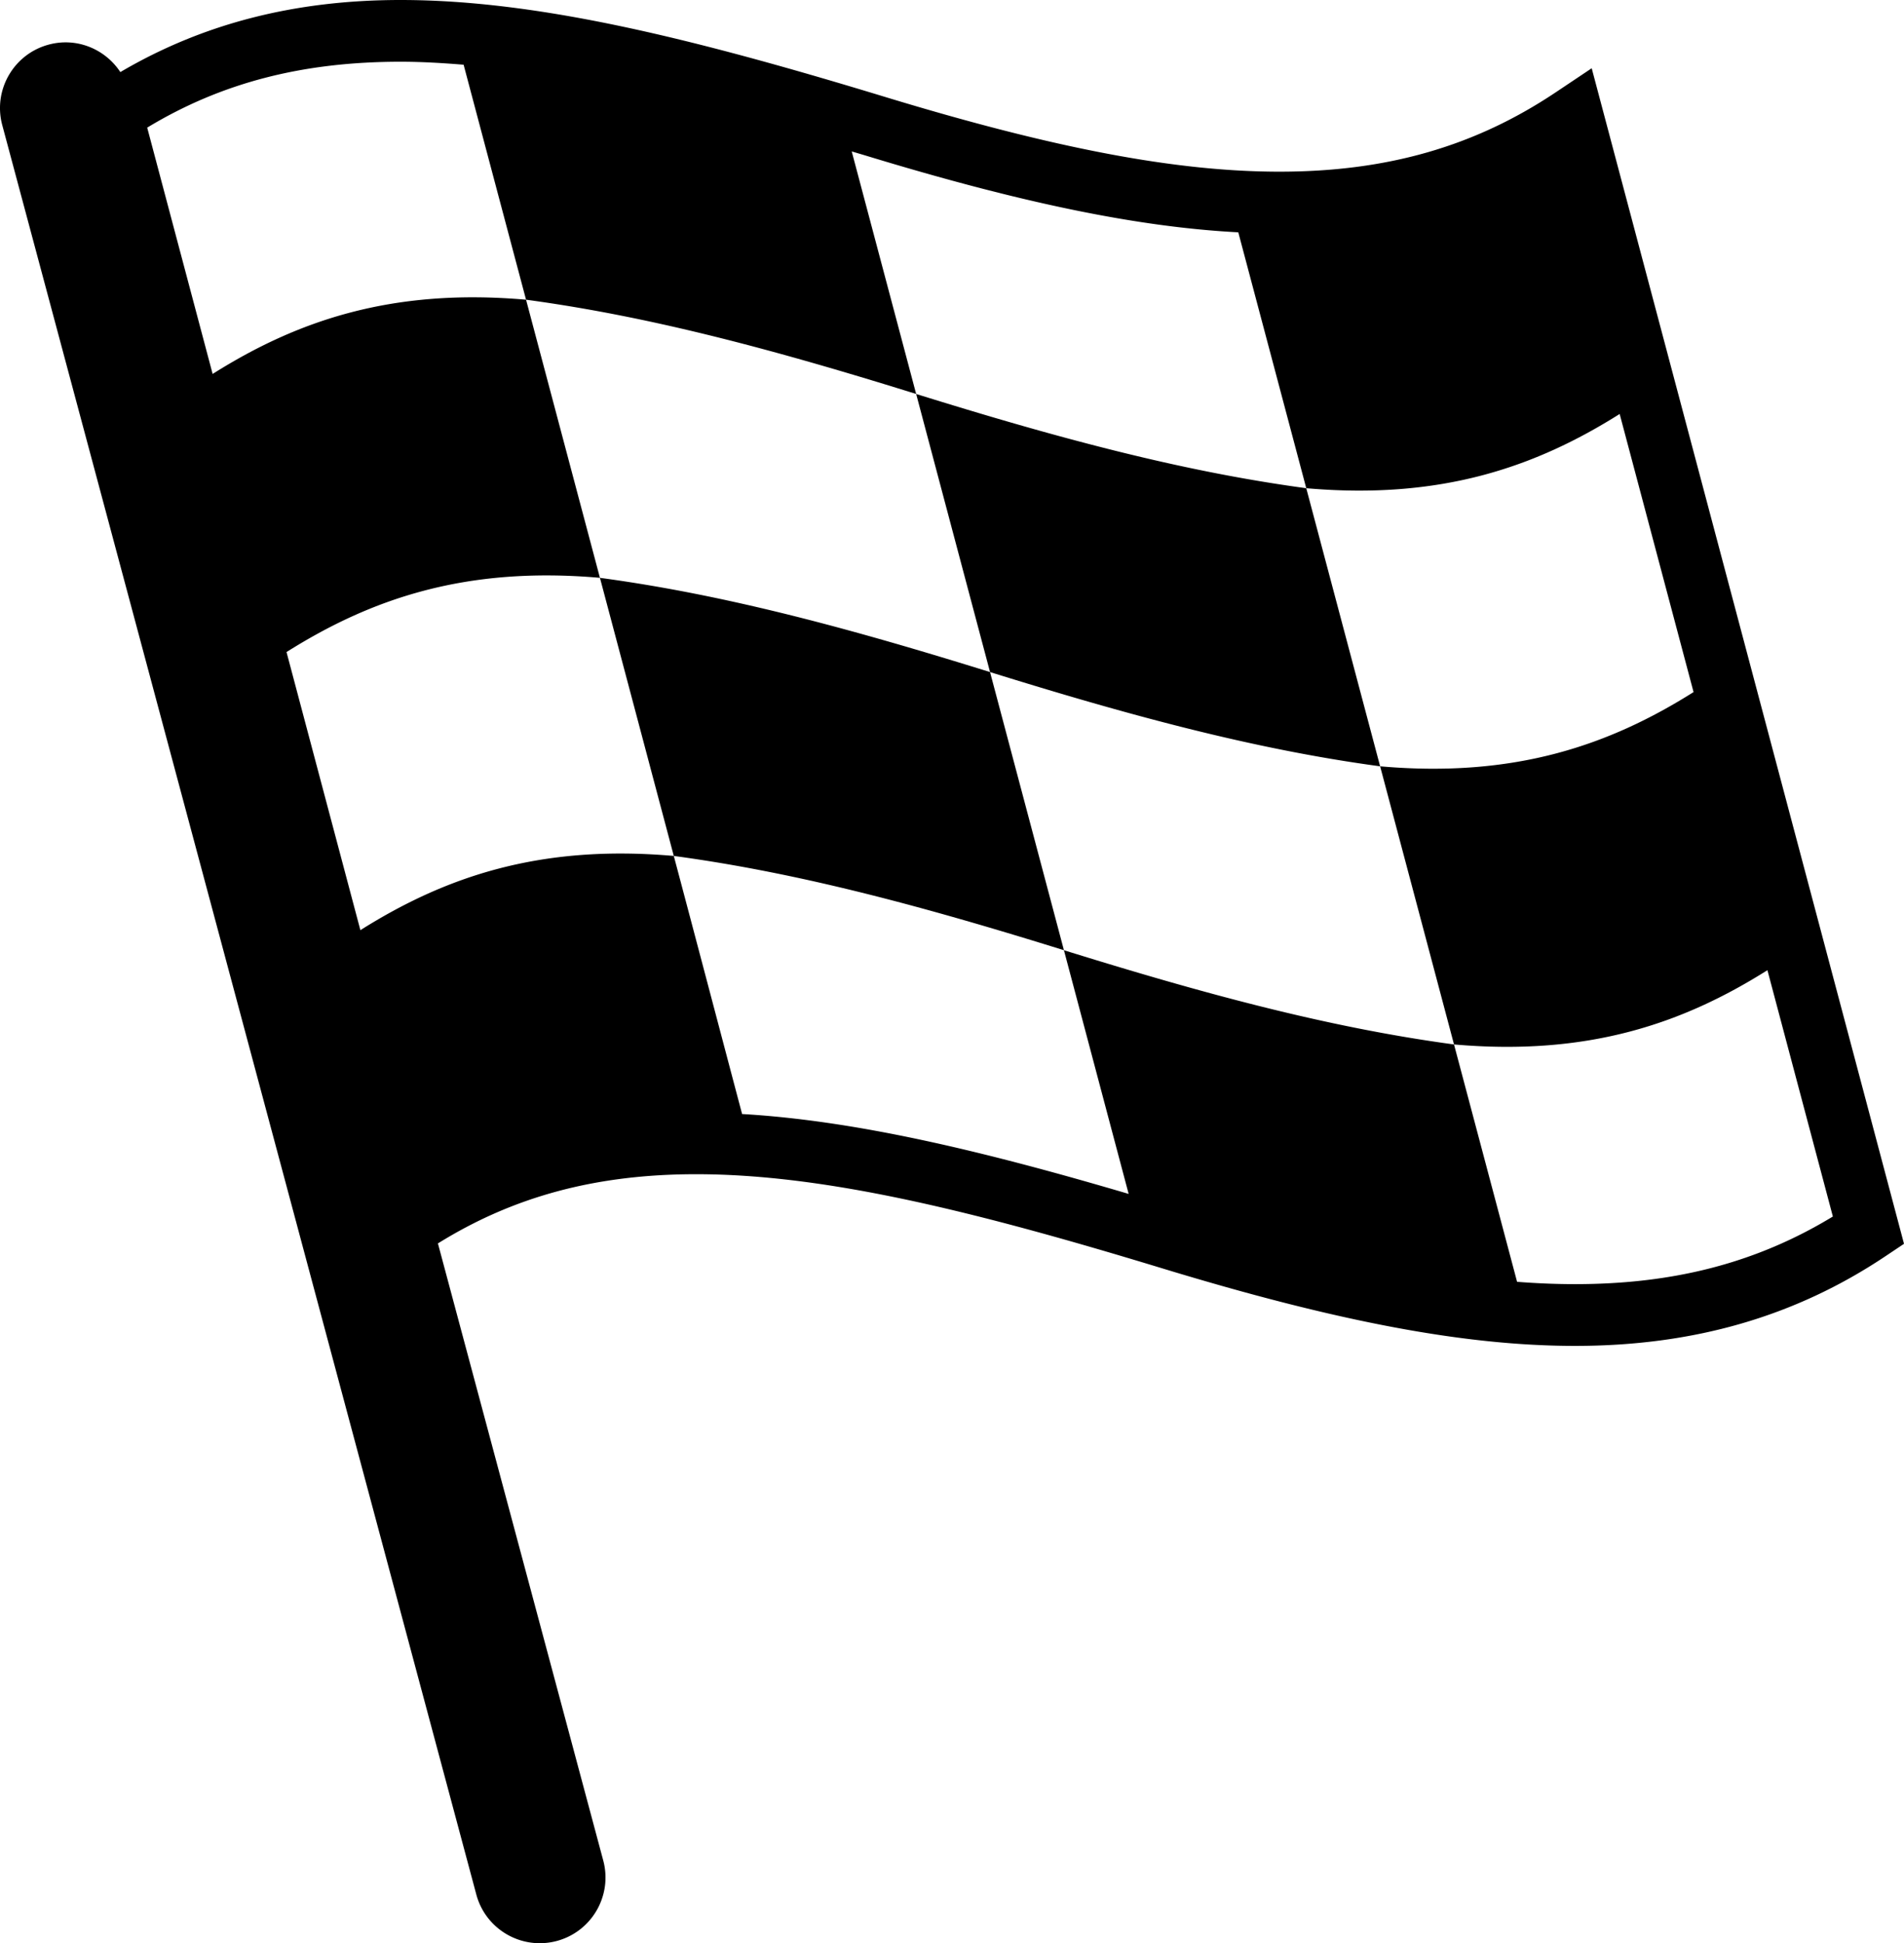
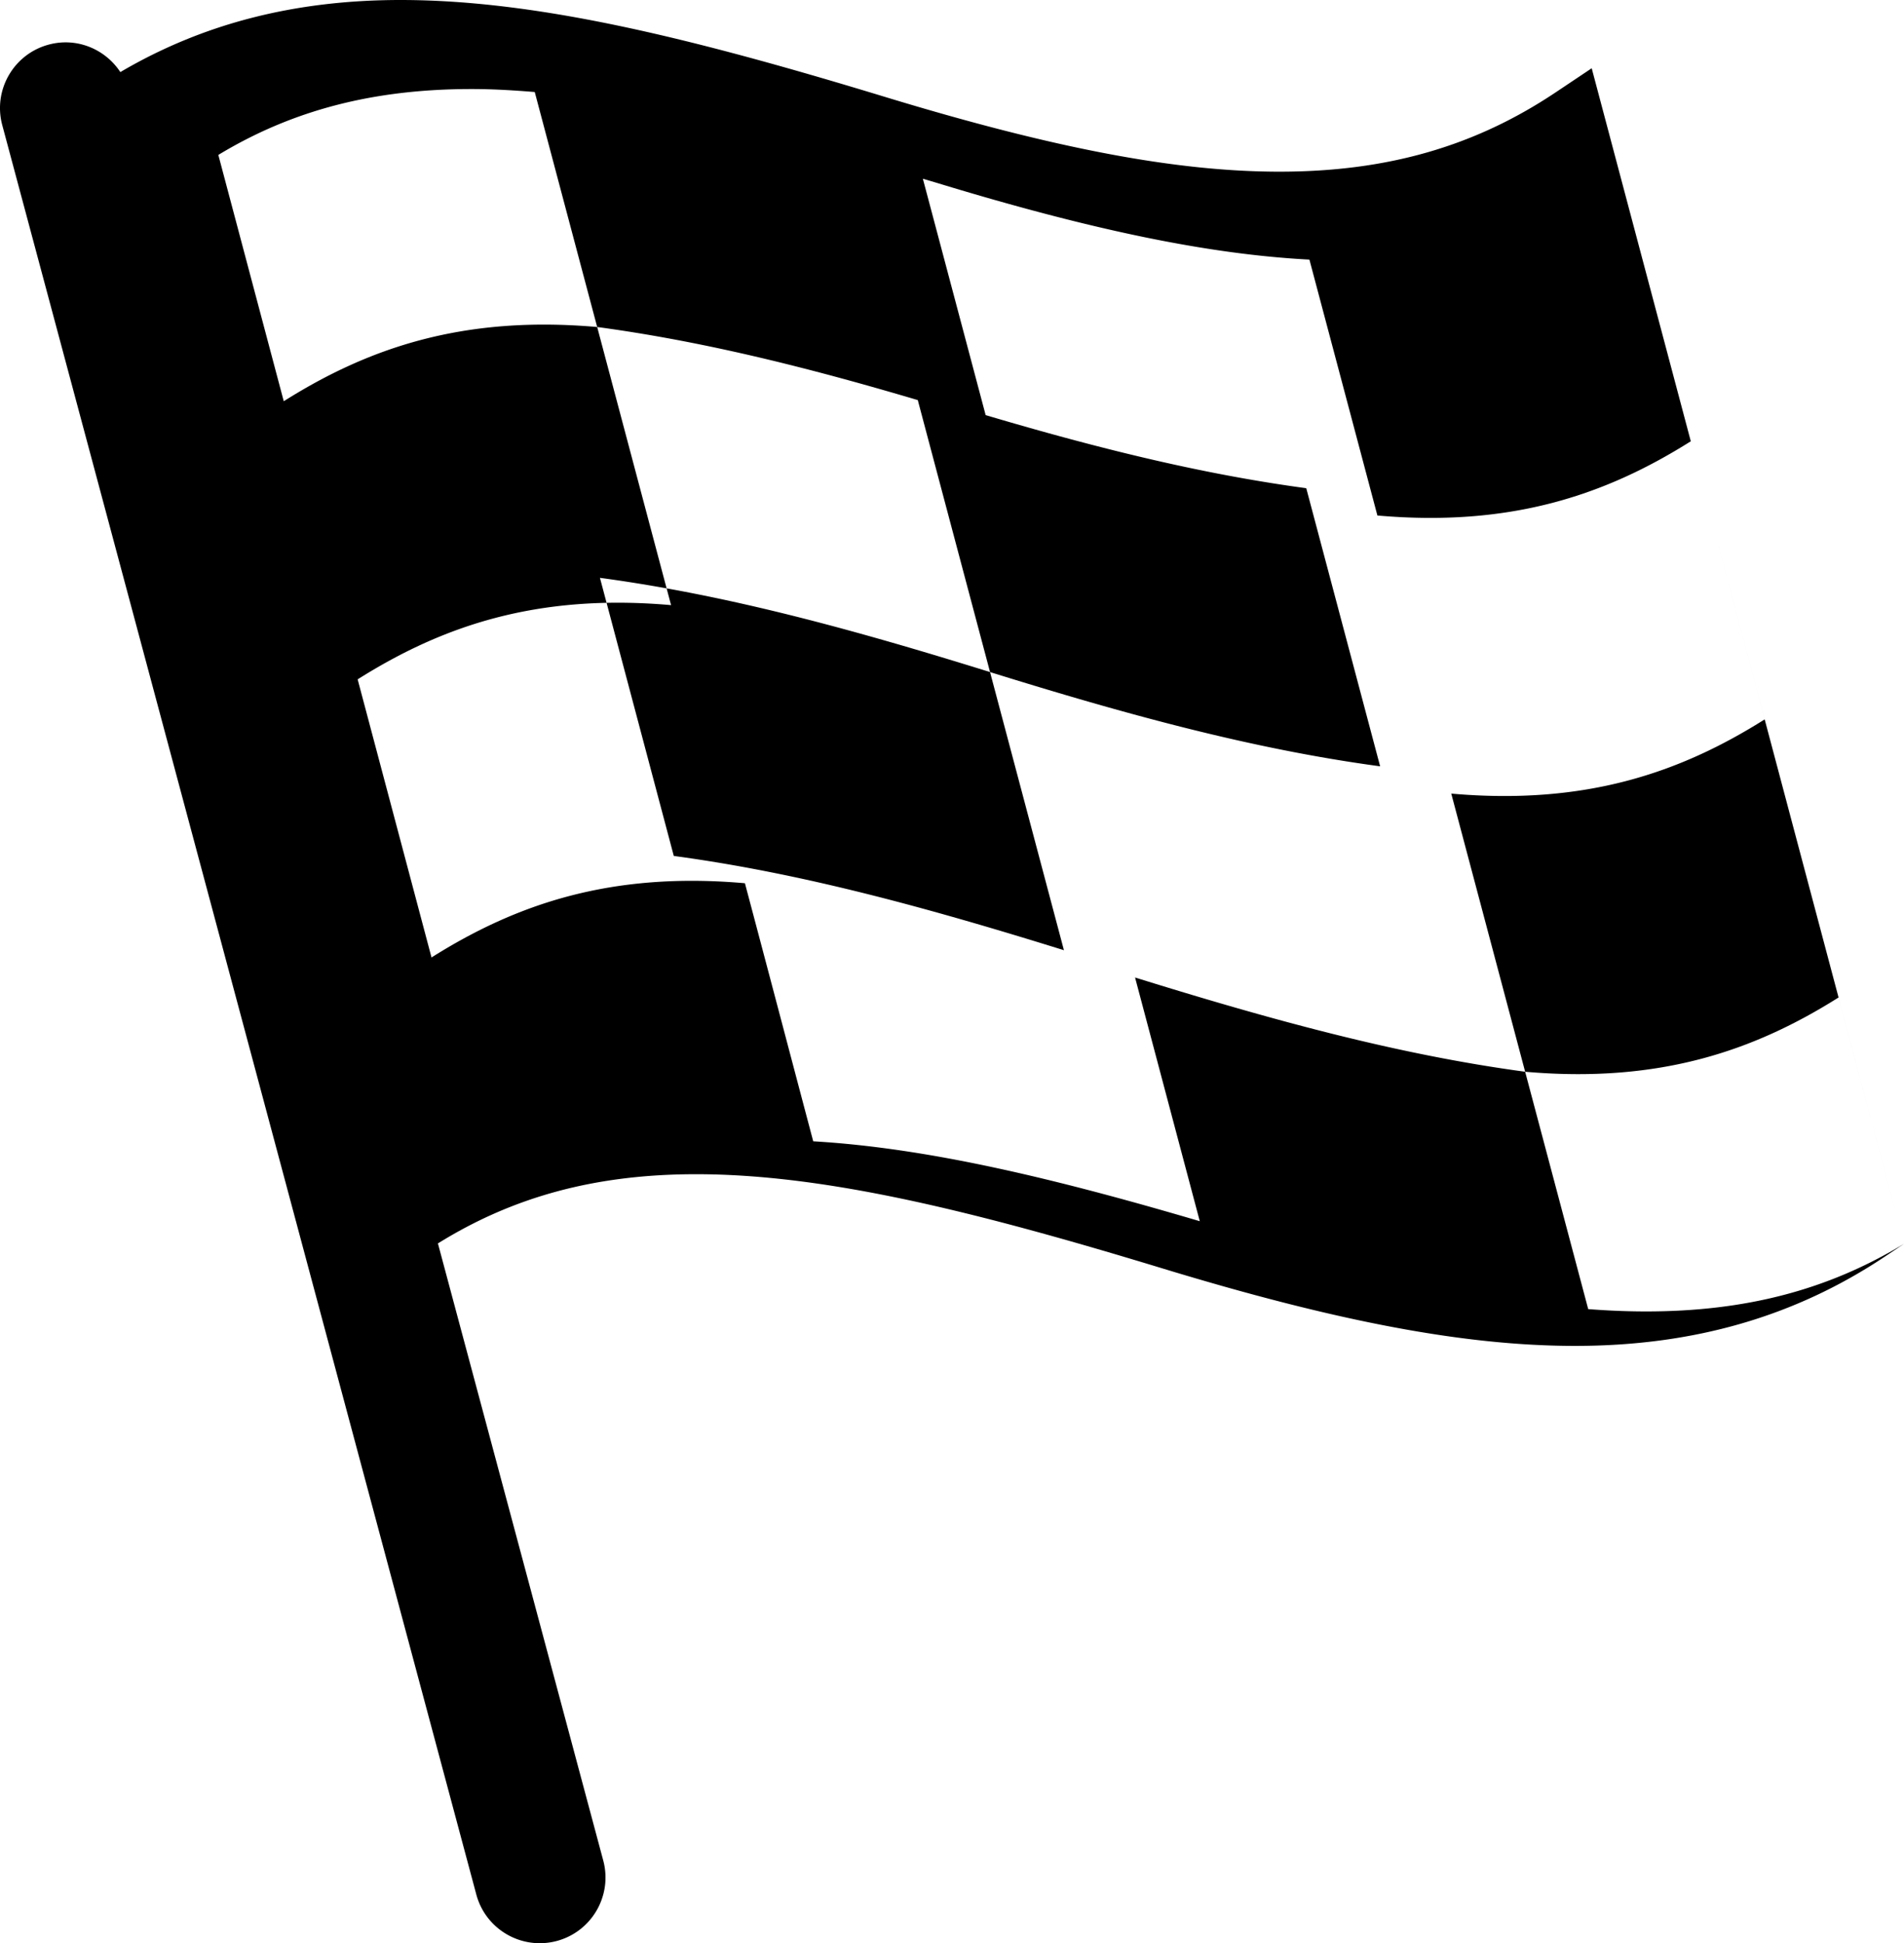
<svg xmlns="http://www.w3.org/2000/svg" height="440.594" width="431.737">
-   <path d="M224.495 152.383c-5.59-21.02-11.172-42.039-16.754-63.055 30.625 9.527 59.324 17.438 88.457 21.367 5.582 21.02 11.168 42.039 16.75 63.055-29.136-3.93-57.832-11.84-88.453-21.367zm-88.457-21.367c5.582 21.016 11.168 42.035 16.746 63.055 29.141 3.93 57.836 11.844 88.465 21.375a686091.12 686091.12 0 01-16.754-63.063c-30.629-9.528-59.32-17.445-88.457-21.367zm295.699 151l-4.16 2.781c-20.48 13.703-43.516 20.363-70.414 20.363-24.809 0-53.633-5.41-93.461-17.535-42.172-12.84-76.309-21.391-105.844-21.391-22.734 0-41.434 5.051-58.559 15.695l37.488 139.91c2.129 7.949-2.586 16.113-10.535 18.246a14.99 14.99 0 01-3.863.508c-6.578 0-12.598-4.387-14.383-11.043L.511 28.359c-2.129-7.945 2.59-16.117 10.535-18.242 6.379-1.715 12.813 1.016 16.242 6.227C45.917 5.391 66.765 0 90.839 0c31.262 0 66.555 8.797 109.926 22 38.441 11.707 66.004 16.926 89.375 16.926 24.375-.004 44.281-5.723 62.641-18.004l8.141-5.445 70.815 266.539zm-16.129-6.188l-14.84-55.852c-19.094 12.031-40.555 19.516-71.066 16.836-5.582-21.023-11.168-42.039-16.754-63.063 30.508 2.691 51.977-4.797 71.07-16.828l-16.754-63.055c-19.098 12.027-40.555 19.512-71.066 16.828-4.969-18.703-10.348-38.961-15.414-58.02-22.719-1.184-49.18-6.648-84.098-17.281-1.215-.371-2.355-.699-3.555-1.059 4.871 18.328 9.738 36.656 14.609 54.992-30.629-9.531-59.324-17.445-88.457-21.371-4.723-17.762-9.441-35.52-14.156-53.277-4.866-.401-9.655-.678-14.288-.678-22.242 0-40.641 4.762-57.461 14.938l14.836 55.848c19.09-12.027 40.555-19.512 71.07-16.828 5.586 21.02 11.164 42.035 16.754 63.059-30.52-2.691-51.973 4.797-71.07 16.828l16.75 63.055c19.098-12.023 40.559-19.516 71.066-16.828 4.891 18.375 10.438 39.457 15.488 58.516 25.676 1.492 54.238 8.266 87.652 18.113-4.895-18.418-9.781-36.84-14.676-55.254 30.621 9.52 59.316 17.438 88.453 21.367 4.77 17.941 9.535 35.879 14.301 53.82 4.547.352 8.926.527 13.16.527 22.532-.001 41.243-4.888 58.446-15.333z" />
+   <path d="M224.495 152.383c-5.59-21.02-11.172-42.039-16.754-63.055 30.625 9.527 59.324 17.438 88.457 21.367 5.582 21.02 11.168 42.039 16.75 63.055-29.136-3.93-57.832-11.84-88.453-21.367zm-88.457-21.367c5.582 21.016 11.168 42.035 16.746 63.055 29.141 3.93 57.836 11.844 88.465 21.375a686091.12 686091.12 0 01-16.754-63.063c-30.629-9.528-59.32-17.445-88.457-21.367zm295.699 151l-4.16 2.781c-20.48 13.703-43.516 20.363-70.414 20.363-24.809 0-53.633-5.41-93.461-17.535-42.172-12.84-76.309-21.391-105.844-21.391-22.734 0-41.434 5.051-58.559 15.695l37.488 139.91c2.129 7.949-2.586 16.113-10.535 18.246a14.99 14.99 0 01-3.863.508c-6.578 0-12.598-4.387-14.383-11.043L.511 28.359c-2.129-7.945 2.59-16.117 10.535-18.242 6.379-1.715 12.813 1.016 16.242 6.227C45.917 5.391 66.765 0 90.839 0c31.262 0 66.555 8.797 109.926 22 38.441 11.707 66.004 16.926 89.375 16.926 24.375-.004 44.281-5.723 62.641-18.004l8.141-5.445 70.815 266.539zl-14.84-55.852c-19.094 12.031-40.555 19.516-71.066 16.836-5.582-21.023-11.168-42.039-16.754-63.063 30.508 2.691 51.977-4.797 71.07-16.828l-16.754-63.055c-19.098 12.027-40.555 19.512-71.066 16.828-4.969-18.703-10.348-38.961-15.414-58.02-22.719-1.184-49.18-6.648-84.098-17.281-1.215-.371-2.355-.699-3.555-1.059 4.871 18.328 9.738 36.656 14.609 54.992-30.629-9.531-59.324-17.445-88.457-21.371-4.723-17.762-9.441-35.52-14.156-53.277-4.866-.401-9.655-.678-14.288-.678-22.242 0-40.641 4.762-57.461 14.938l14.836 55.848c19.09-12.027 40.555-19.512 71.07-16.828 5.586 21.02 11.164 42.035 16.754 63.059-30.52-2.691-51.973 4.797-71.07 16.828l16.75 63.055c19.098-12.023 40.559-19.516 71.066-16.828 4.891 18.375 10.438 39.457 15.488 58.516 25.676 1.492 54.238 8.266 87.652 18.113-4.895-18.418-9.781-36.84-14.676-55.254 30.621 9.52 59.316 17.438 88.453 21.367 4.77 17.941 9.535 35.879 14.301 53.82 4.547.352 8.926.527 13.16.527 22.532-.001 41.243-4.888 58.446-15.333z" />
</svg>